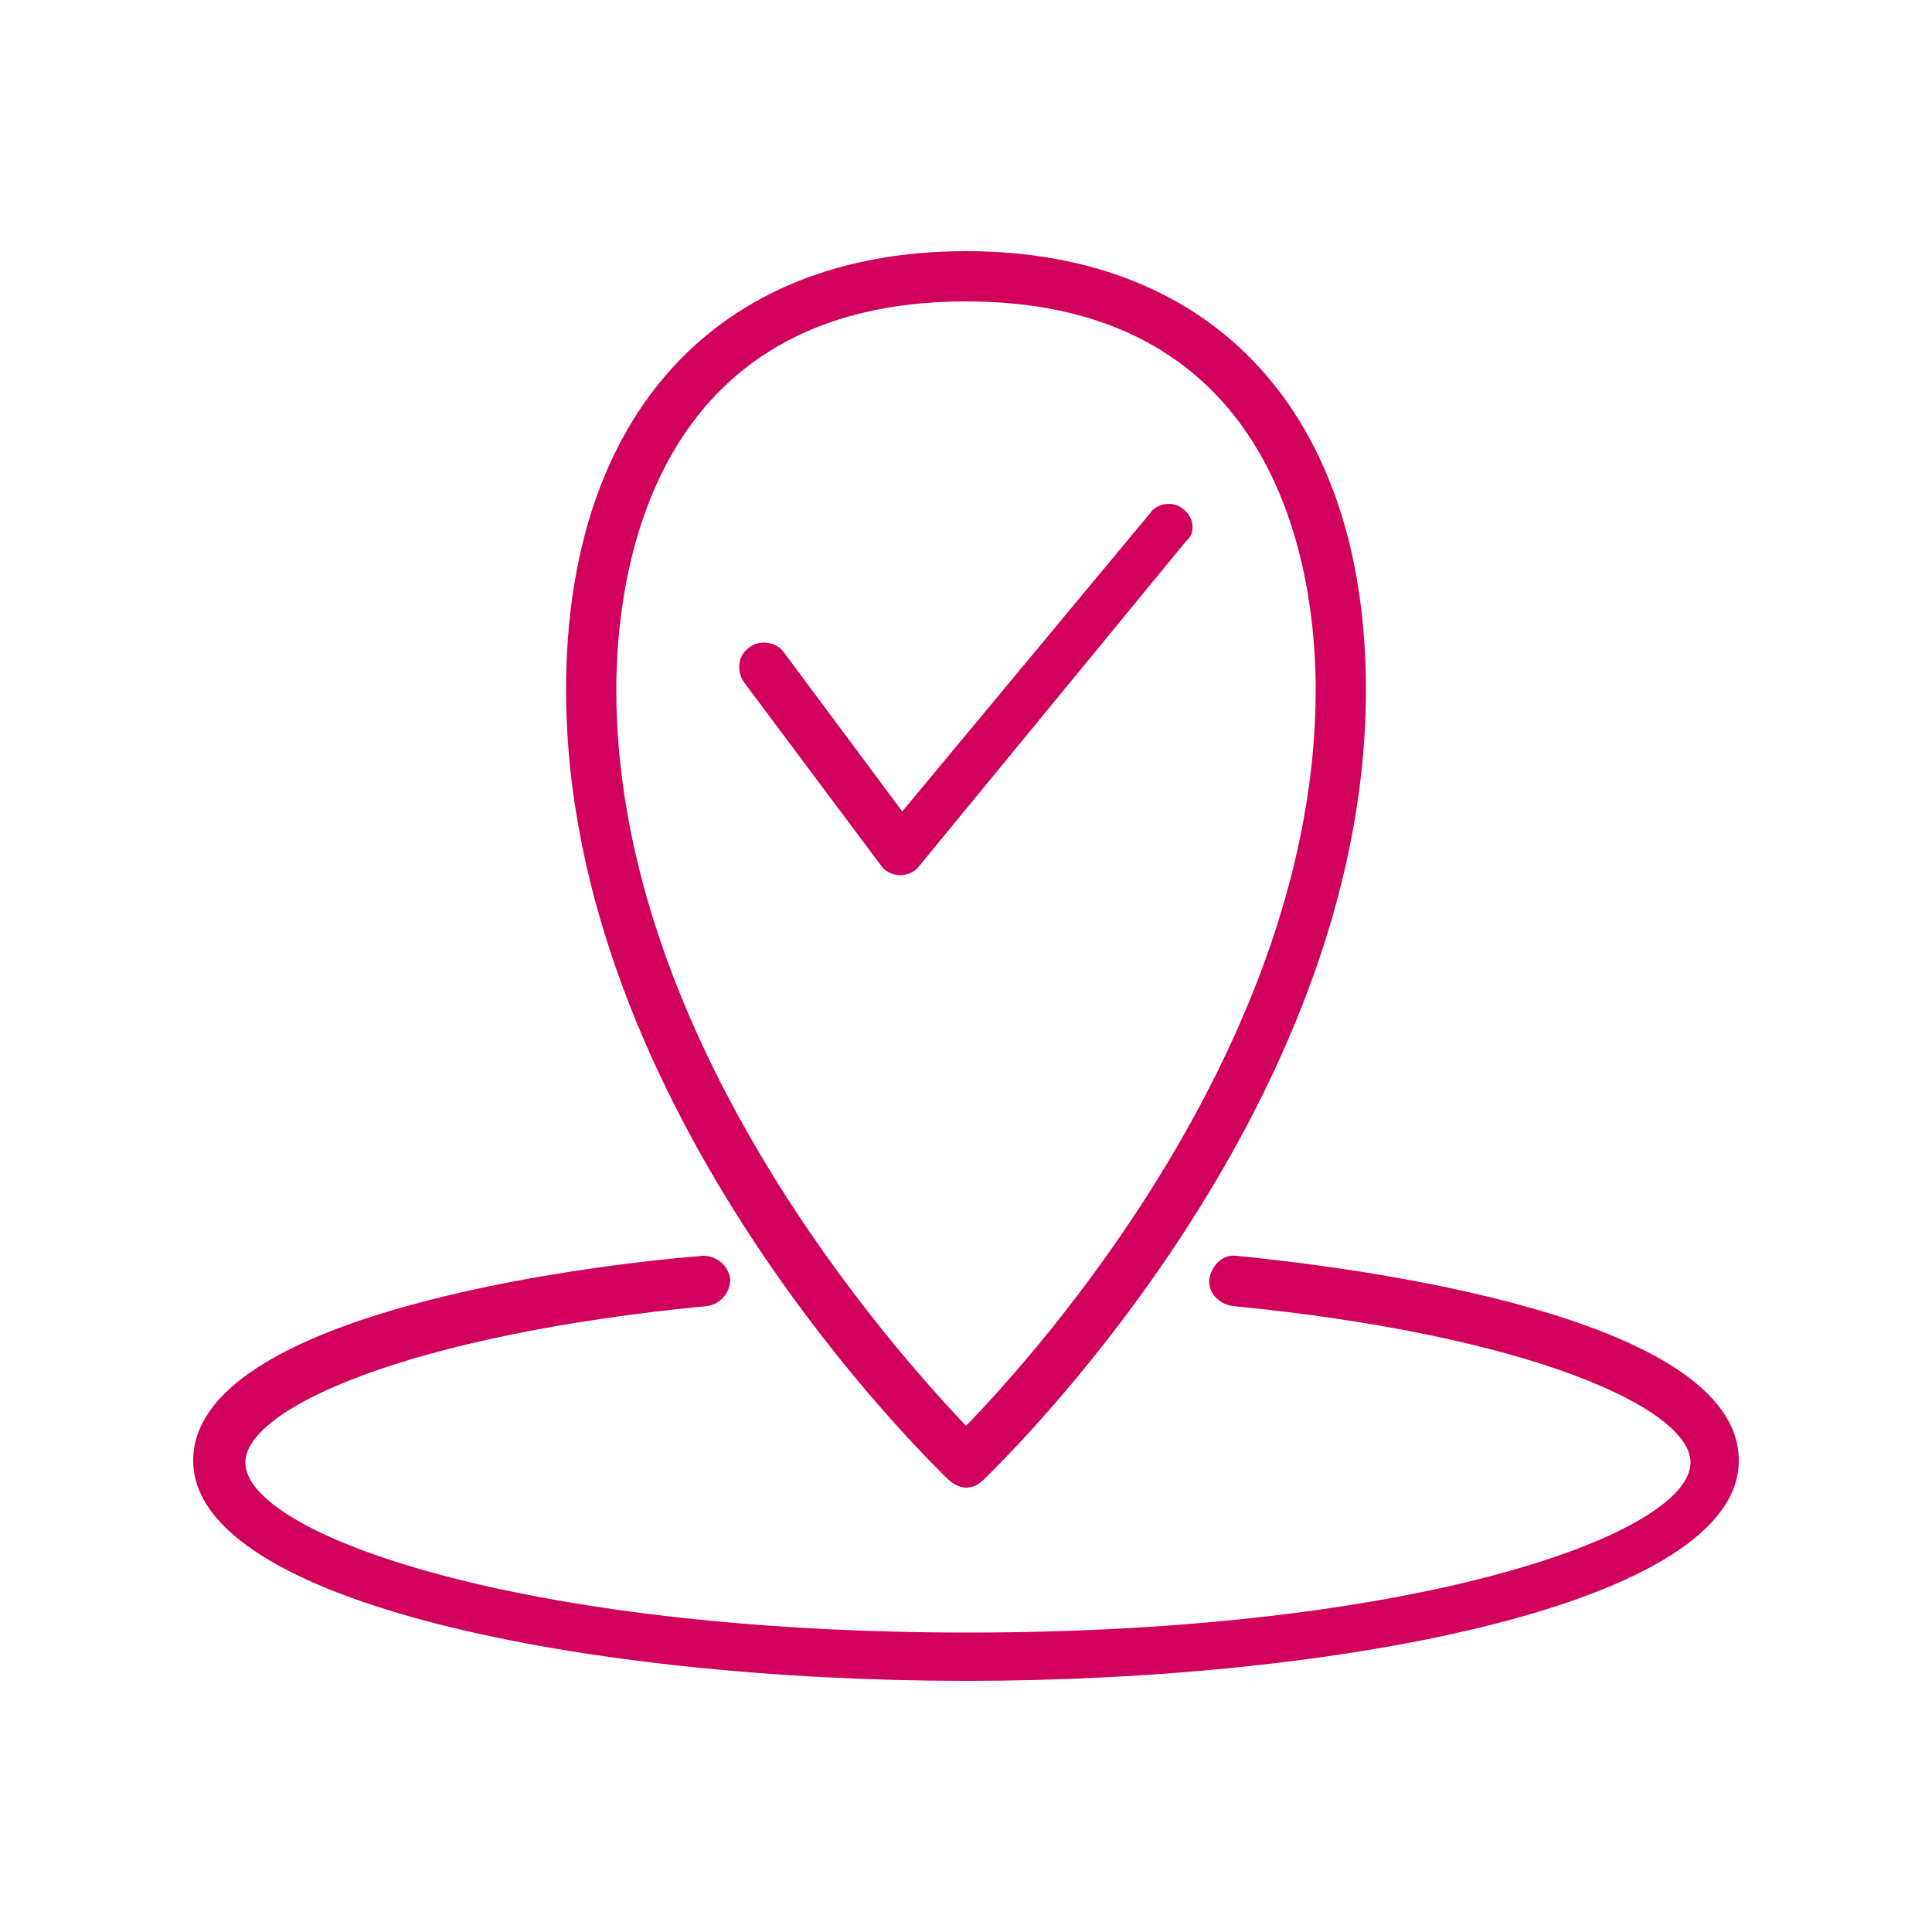
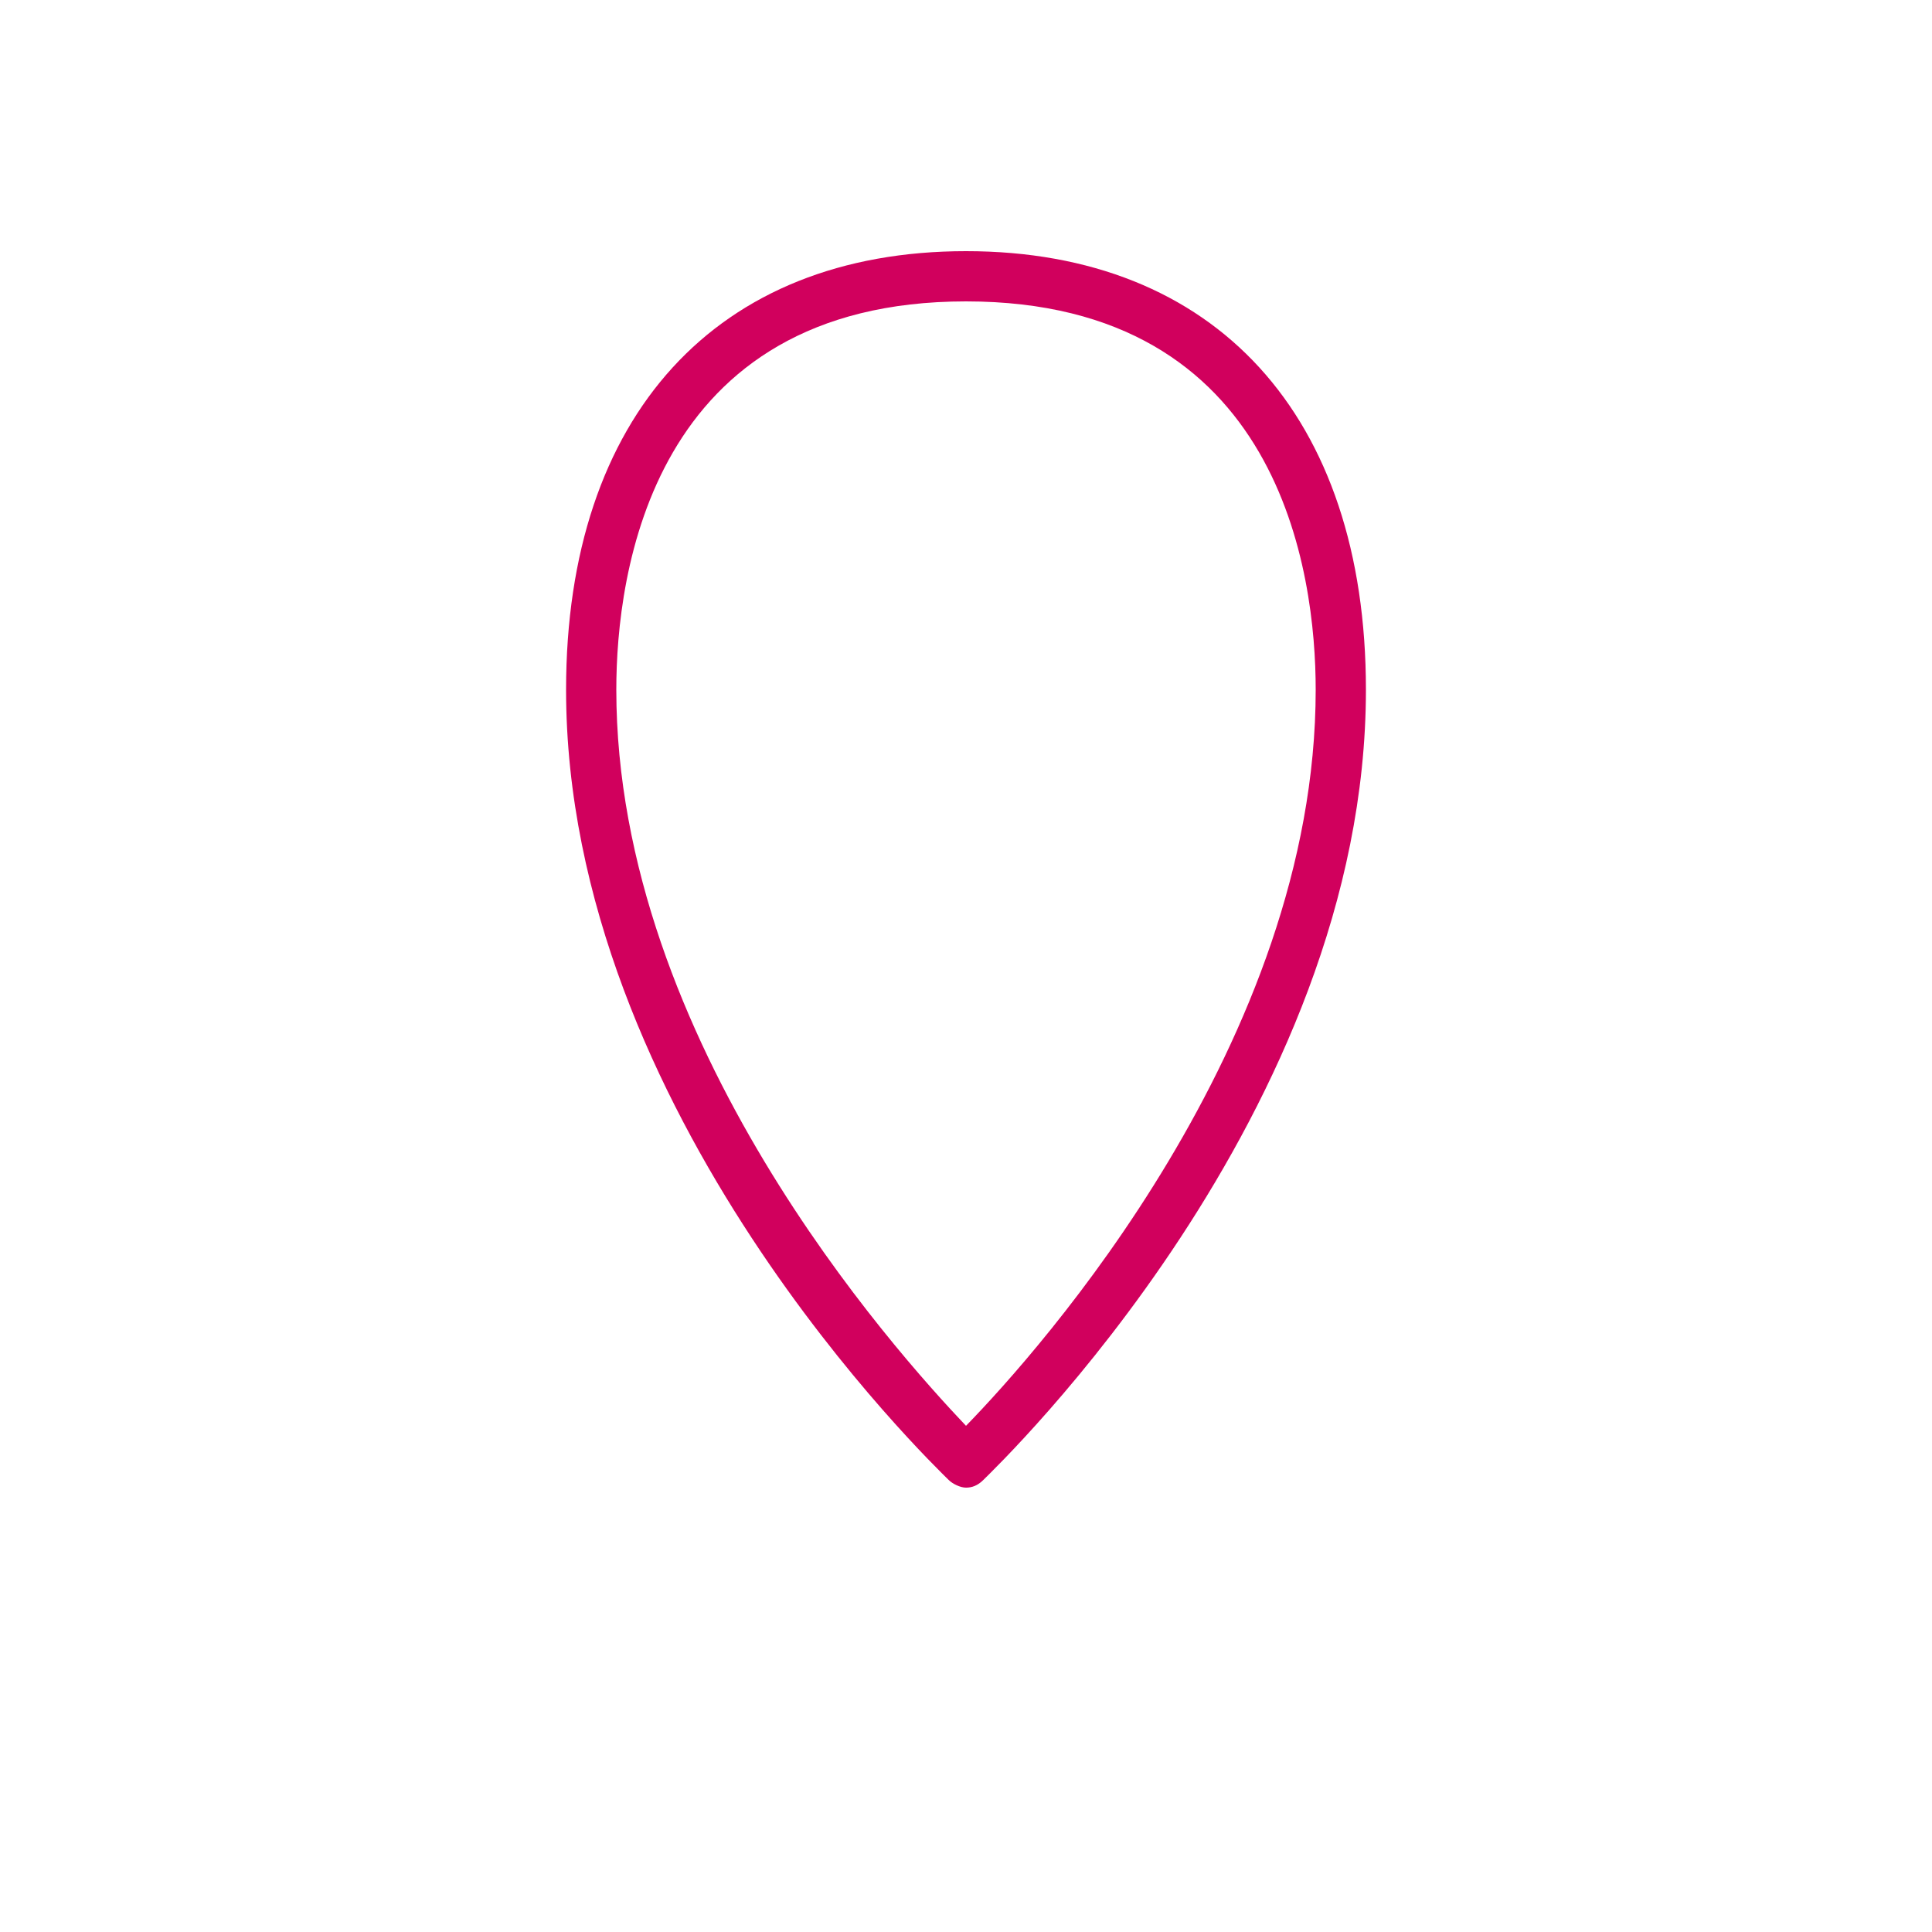
<svg xmlns="http://www.w3.org/2000/svg" version="1.1" id="Layer_1" x="0px" y="0px" width="100px" height="100px" viewBox="0 0 100 100" style="enable-background:new 0 0 100 100;" xml:space="preserve">
  <style type="text/css">
	.st0{fill:#D1005D;}
	.st1{fill:#D1005D;stroke:#000000;stroke-width:2;stroke-linecap:round;stroke-linejoin:round;stroke-miterlimit:10;}
	.st2{fill:#FFFFFF;}
	.st3{fill:none;}
</style>
  <g>
    <path class="st0" d="M49.1,76.6c0.2,0.2,0.6,0.4,0.9,0.4c0.3,0,0.6-0.1,0.9-0.4c0.8-0.8,19.8-19,19.8-40.9C70.7,21.5,62.9,13,50,13   c-12.9,0-20.7,8.5-20.7,22.7C29.3,57.6,48.3,75.8,49.1,76.6z M50,15.6c16.3,0,18.1,14.1,18.1,20.1c0,18.2-14.3,34.2-18.1,38.1   c-3.7-3.9-18.1-19.9-18.1-38.1C31.9,29.7,33.7,15.6,50,15.6z" />
-     <path class="st0" d="M61.3,26.4c-0.5-0.5-1.4-0.4-1.8,0.2L46.7,42l-6.1-8.2c-0.4-0.6-1.3-0.7-1.8-0.3c-0.6,0.4-0.7,1.2-0.3,1.8   l7.1,9.5c0.2,0.3,0.6,0.5,1,0.5c0,0,0,0,0,0c0.4,0,0.8-0.2,1-0.5l13.8-16.8C61.9,27.6,61.8,26.8,61.3,26.4z" />
-     <path class="st0" d="M64,65c-0.7-0.1-1.3,0.5-1.4,1.2c-0.1,0.7,0.5,1.3,1.2,1.4c15.4,1.5,23.7,5.3,23.7,8.1   c0,3.7-14.2,8.8-37.4,8.8c-23.2,0-37.4-5.1-37.4-8.8c0-2.8,8.4-6.6,23.9-8.1c0.7-0.1,1.2-0.7,1.2-1.4c-0.1-0.7-0.7-1.2-1.4-1.2   C30,65.5,10,68.1,10,75.6C10,83,30.6,87,50,87c19.4,0,40-4,40-11.4C90,68.1,70.1,65.6,64,65z" />
  </g>
</svg>